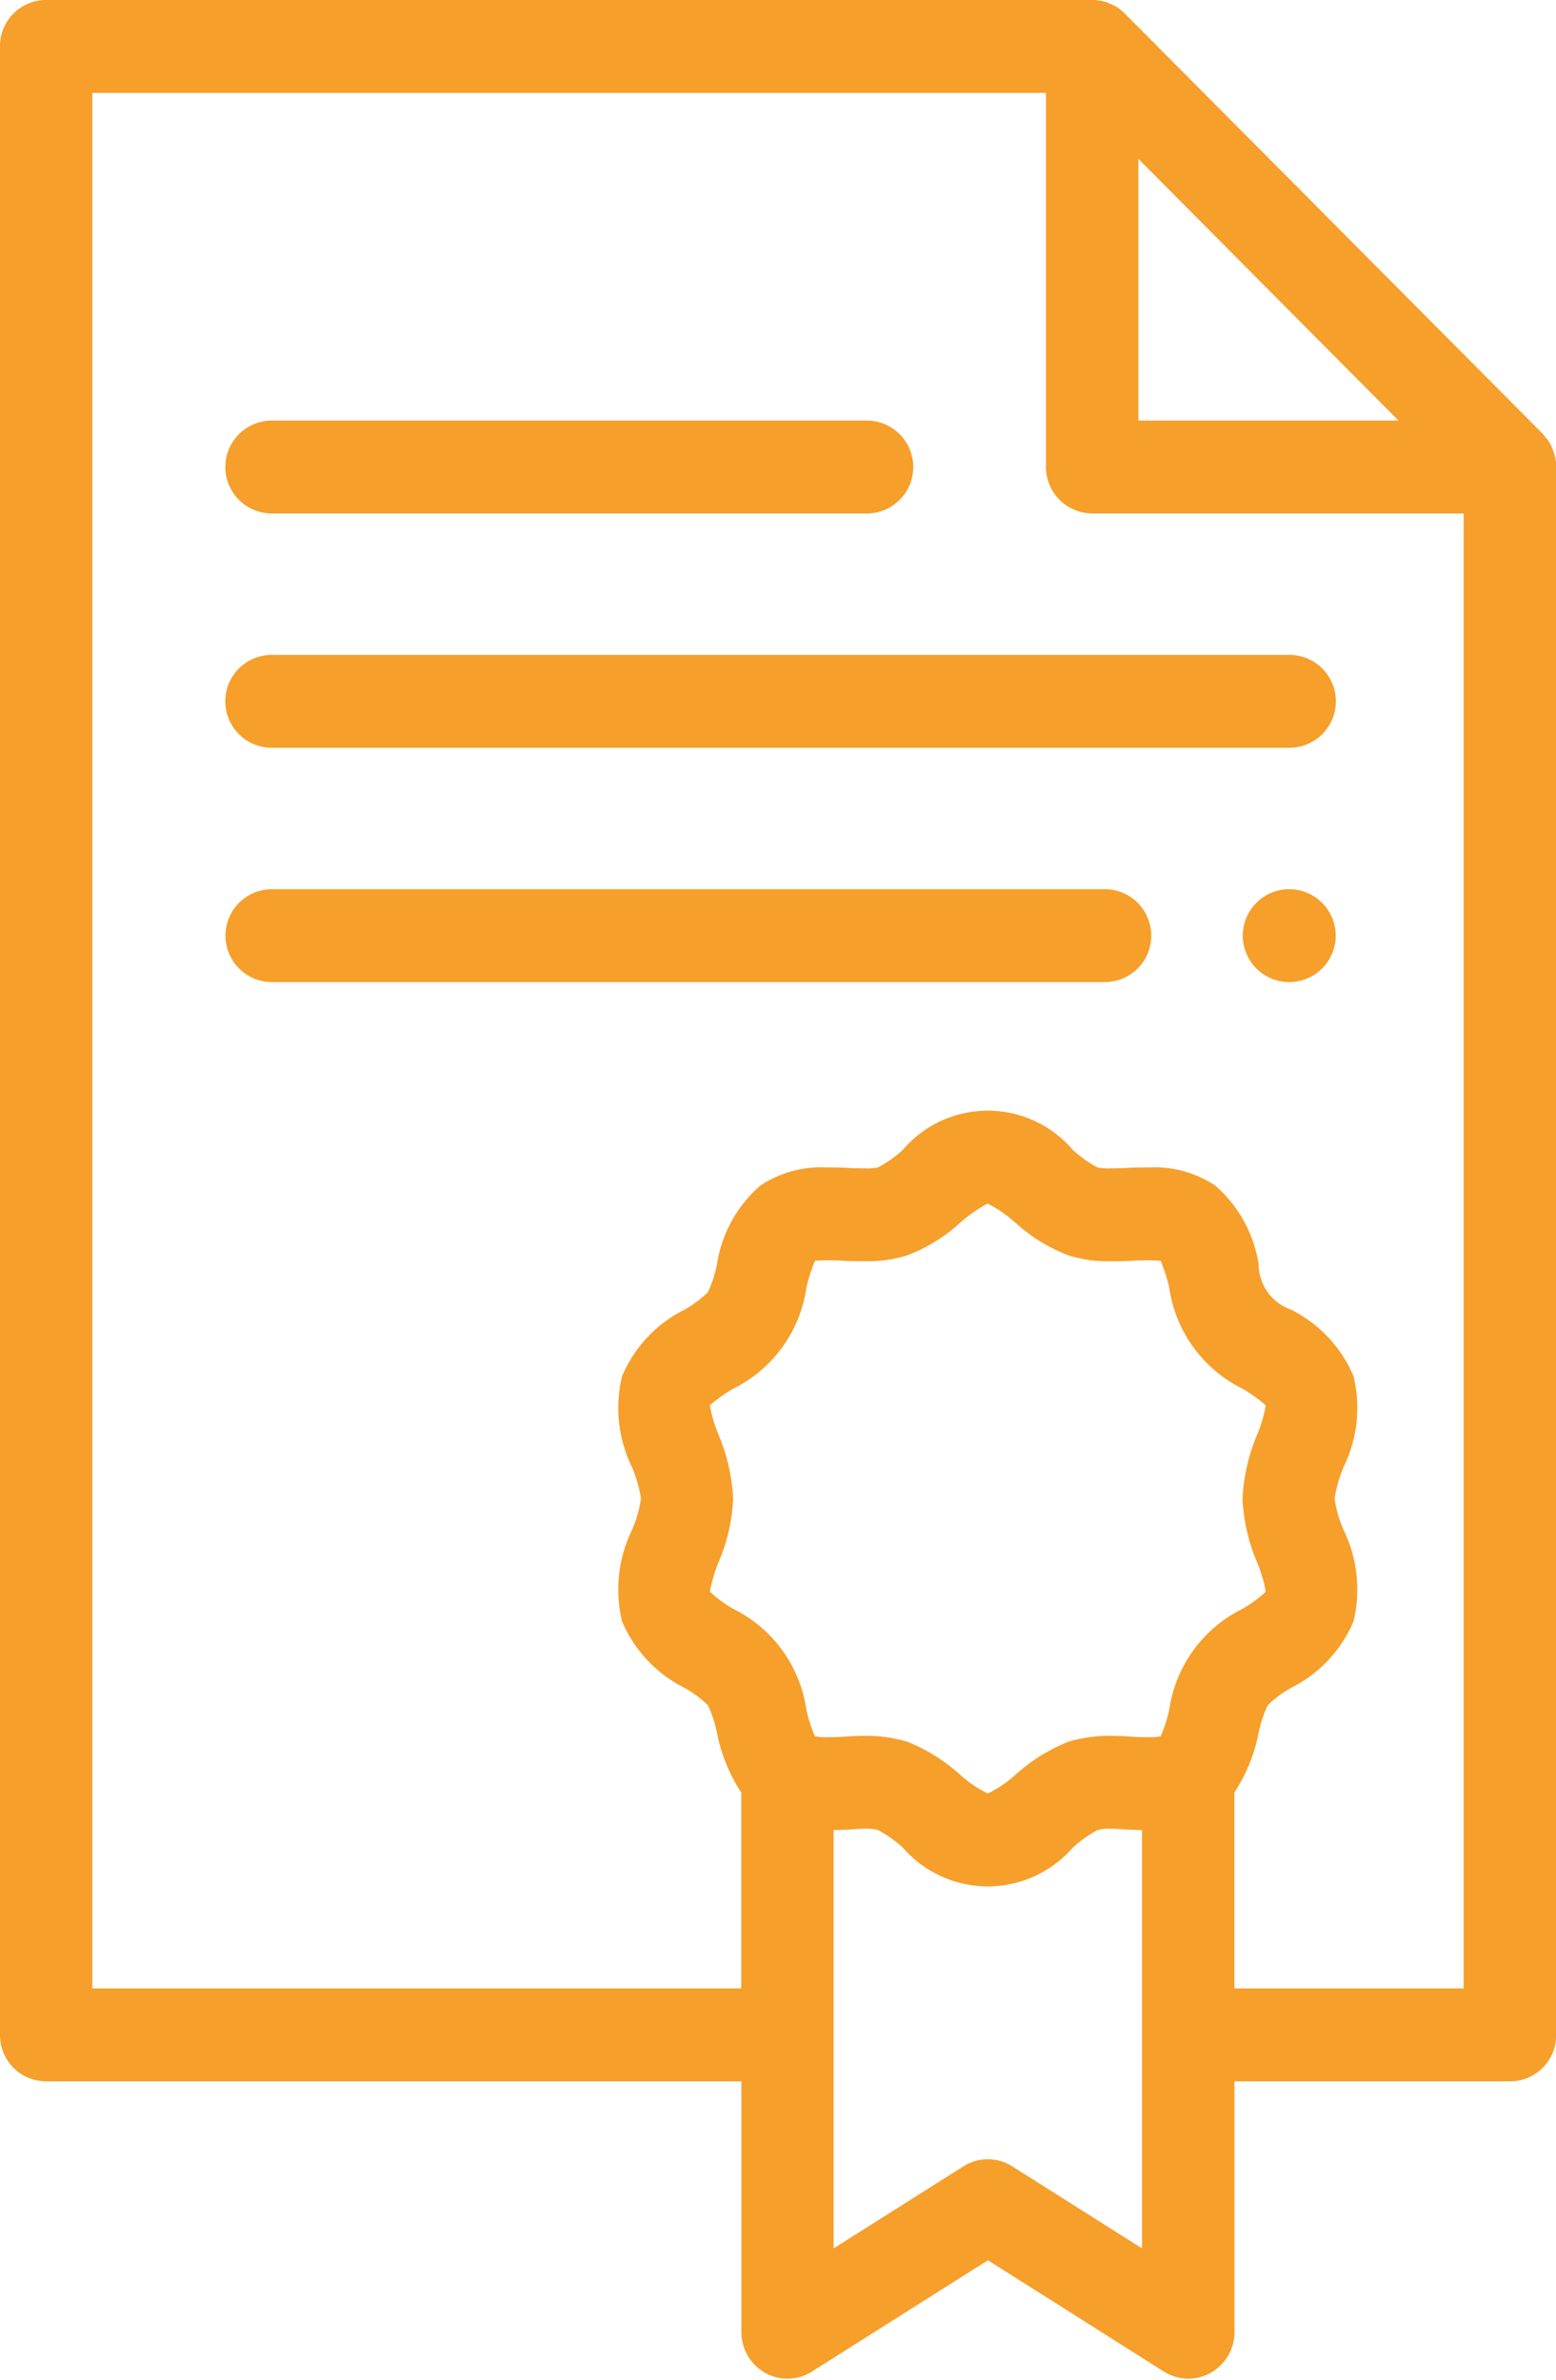
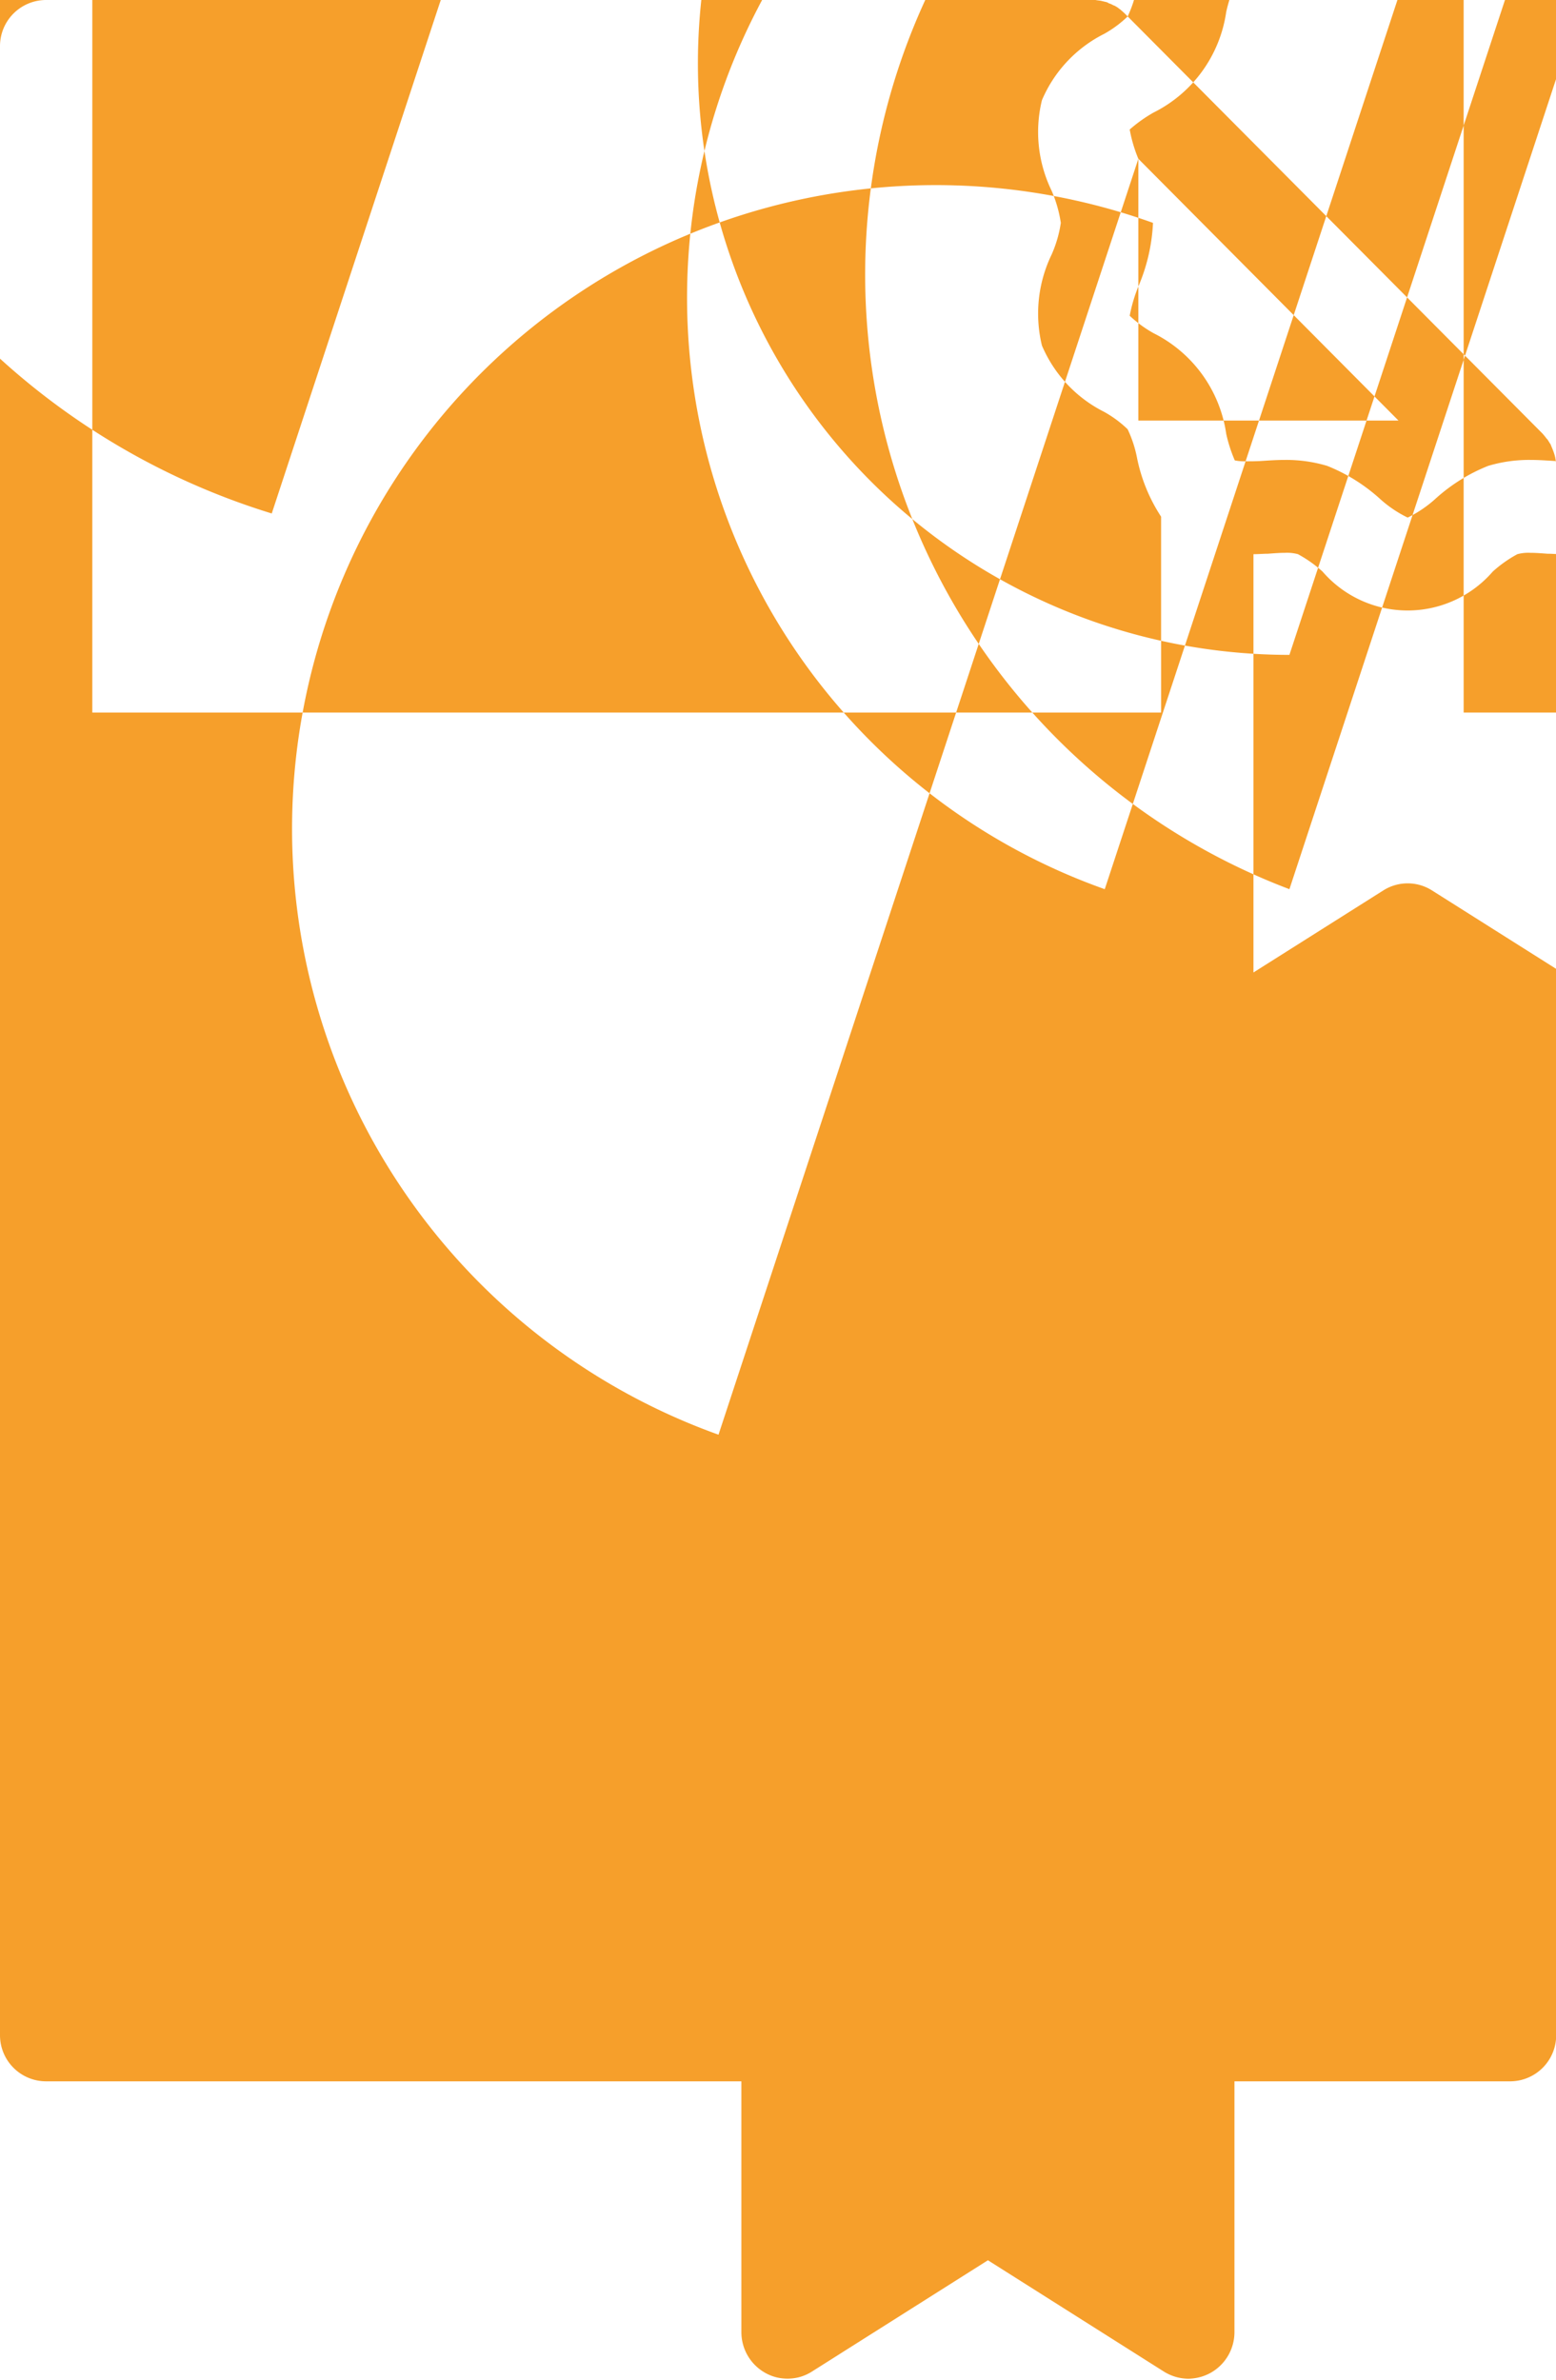
<svg xmlns="http://www.w3.org/2000/svg" width="34" height="52" viewBox="0 0 34 52">
  <defs>
    <style> .cls-1 { fill: #f69f2b; fill-rule: evenodd; } </style>
  </defs>
-   <path class="cls-1" d="M213,2903.17c0-.01,0-0.03,0-0.04,0-.04-0.008-0.08-0.016-0.13h0a1.086,1.086,0,0,0-.035-0.12l-0.011-.03c-0.015-.04-0.031-0.08-0.05-0.12,0,0,0,0,0-.01-0.021-.03-0.044-0.07-0.07-0.11a0.035,0.035,0,0,0-.02-0.02c-0.027-.04-0.055-0.07-0.087-0.11l-9.129-9.18c-0.031-.03-0.066-0.06-0.1-0.09-0.009-.01-0.018-0.01-0.027-0.02a0.572,0.572,0,0,0-.111-0.07h-0.008a0.506,0.506,0,0,0-.112-0.05c-0.01-.01-0.021-0.01-0.032-0.02l-0.125-.03h0c-0.042-.01-0.085-0.01-0.128-0.02H180.009a1.008,1.008,0,0,0-1.009,1.01v43.46a1.008,1.008,0,0,0,1.009,1.01H195.2v5.48a1.019,1.019,0,0,0,.52.89,0.993,0.993,0,0,0,1.025-.03l3.842-2.43,3.841,2.43a1.041,1.041,0,0,0,.537.16,1.059,1.059,0,0,0,.488-0.13,1.02,1.02,0,0,0,.521-0.89v-5.48h6.021a1.008,1.008,0,0,0,1.009-1.01V2903.2C213,2903.19,213,2903.18,213,2903.17Zm-9.126-6.7,5.684,5.72h-5.684v-5.72Zm-9.174,27.88a3.064,3.064,0,0,1-.189-0.64,3.106,3.106,0,0,1,.52-0.37,2.924,2.924,0,0,0,1.589-2.2,3.611,3.611,0,0,1,.187-0.59c0.035,0,.11-0.01.25-0.01,0.112,0,.238,0,0.371.01,0.153,0.01.31,0.01,0.475,0.01a2.824,2.824,0,0,0,.923-0.13,3.627,3.627,0,0,0,1.164-.72,3.041,3.041,0,0,1,.59-0.41,2.838,2.838,0,0,1,.6.41,3.6,3.6,0,0,0,1.164.72,2.822,2.822,0,0,0,.922.13c0.165,0,.323,0,0.475-0.01,0.133-.01.259-0.01,0.372-0.01,0.14,0,.214.01,0.25,0.01a3.616,3.616,0,0,1,.186.59,2.928,2.928,0,0,0,1.59,2.2,3.093,3.093,0,0,1,.519.37,3.055,3.055,0,0,1-.188.64,4.084,4.084,0,0,0-.32,1.4,4,4,0,0,0,.319,1.39,3.181,3.181,0,0,1,.189.64,2.615,2.615,0,0,1-.519.38,2.928,2.928,0,0,0-1.59,2.2,3.2,3.2,0,0,1-.186.58,1.044,1.044,0,0,1-.25.02c-0.113,0-.239,0-0.372-0.01-0.152-.01-0.31-0.02-0.475-0.02a3.119,3.119,0,0,0-.922.13,3.807,3.807,0,0,0-1.164.73,2.587,2.587,0,0,1-.595.4,2.566,2.566,0,0,1-.595-0.4,3.831,3.831,0,0,0-1.164-.73,3.121,3.121,0,0,0-.923-0.13c-0.164,0-.322.01-0.475,0.02-0.133.01-.258,0.01-0.371,0.01a1.044,1.044,0,0,1-.25-0.02,3.2,3.2,0,0,1-.187-0.58,2.924,2.924,0,0,0-1.589-2.2,2.655,2.655,0,0,1-.52-0.38,3.318,3.318,0,0,1,.189-0.64,4,4,0,0,0,.32-1.39A4.107,4.107,0,0,0,194.7,2924.35Zm9.254,17.78-2.833-1.79a0.993,0.993,0,0,0-1.073,0l-2.833,1.79v-9.14c0.107,0,.213-0.01.315-0.01,0.133-.01.259-0.02,0.373-0.02a0.913,0.913,0,0,1,.285.03,2.752,2.752,0,0,1,.537.38,2.459,2.459,0,0,0,3.719,0,2.752,2.752,0,0,1,.537-0.38,0.919,0.919,0,0,1,.285-0.03c0.114,0,.24.01,0.374,0.02,0.1,0,.207.01,0.314,0.01v9.14h0Zm2.018-5.68v-4.28a3.677,3.677,0,0,0,.531-1.31,2.518,2.518,0,0,1,.2-0.6,2.468,2.468,0,0,1,.512-0.38,2.878,2.878,0,0,0,1.36-1.45,2.966,2.966,0,0,0-.213-1.99,2.659,2.659,0,0,1-.2-0.69,2.825,2.825,0,0,1,.2-0.7,2.937,2.937,0,0,0,.213-1.98,2.878,2.878,0,0,0-1.36-1.45,1.059,1.059,0,0,1-.713-0.99,2.852,2.852,0,0,0-.944-1.72,2.393,2.393,0,0,0-1.447-.4c-0.163,0-.32,0-0.472.01-0.134.01-.26,0.01-0.374,0.01a1.137,1.137,0,0,1-.285-0.02,2.721,2.721,0,0,1-.536-0.38,2.441,2.441,0,0,0-3.72,0,2.752,2.752,0,0,1-.537.38,1.131,1.131,0,0,1-.285.02c-0.113,0-.24,0-0.373-0.01-0.152-.01-0.31-0.01-0.473-0.01a2.39,2.39,0,0,0-1.446.4,2.847,2.847,0,0,0-.944,1.72,2.553,2.553,0,0,1-.2.61,2.479,2.479,0,0,1-.513.38,2.882,2.882,0,0,0-1.36,1.45,2.937,2.937,0,0,0,.213,1.98,2.835,2.835,0,0,1,.2.7,2.668,2.668,0,0,1-.2.69,2.966,2.966,0,0,0-.213,1.99,2.886,2.886,0,0,0,1.36,1.45,2.452,2.452,0,0,1,.513.38,2.611,2.611,0,0,1,.2.6,3.659,3.659,0,0,0,.531,1.31v4.28H181.017v-41.42h20.838v8.17a1.016,1.016,0,0,0,1.008,1.02h8.119v32.23H205.97Zm-21.032-32.23h13a1.015,1.015,0,0,0,0-2.03h-13A1.015,1.015,0,0,0,184.938,2904.22Zm22.237,3.09H184.938a1.015,1.015,0,0,0,0,2.03h22.237A1.015,1.015,0,0,0,207.175,2907.31Zm-4.035,5.12h-18.2a1.015,1.015,0,0,0,0,2.03h18.2A1.015,1.015,0,0,0,203.14,2912.43Zm4.035,0a1.015,1.015,0,1,0,1.009,1.02A1.017,1.017,0,0,0,207.175,2912.43Z" transform="translate(-179 -2893)" />
+   <path class="cls-1" d="M213,2903.17c0-.01,0-0.03,0-0.04,0-.04-0.008-0.08-0.016-0.13h0a1.086,1.086,0,0,0-.035-0.12l-0.011-.03c-0.015-.04-0.031-0.08-0.05-0.12,0,0,0,0,0-.01-0.021-.03-0.044-0.07-0.07-0.11a0.035,0.035,0,0,0-.02-0.02c-0.027-.04-0.055-0.07-0.087-0.11l-9.129-9.18c-0.031-.03-0.066-0.06-0.1-0.09-0.009-.01-0.018-0.01-0.027-0.02a0.572,0.572,0,0,0-.111-0.07h-0.008a0.506,0.506,0,0,0-.112-0.05c-0.01-.01-0.021-0.01-0.032-0.02l-0.125-.03h0c-0.042-.01-0.085-0.01-0.128-0.02H180.009a1.008,1.008,0,0,0-1.009,1.01v43.46a1.008,1.008,0,0,0,1.009,1.01H195.2v5.48a1.019,1.019,0,0,0,.52.89,0.993,0.993,0,0,0,1.025-.03l3.842-2.43,3.841,2.43a1.041,1.041,0,0,0,.537.16,1.059,1.059,0,0,0,.488-0.13,1.02,1.02,0,0,0,.521-0.89v-5.48h6.021a1.008,1.008,0,0,0,1.009-1.01V2903.2C213,2903.19,213,2903.18,213,2903.17Zm-9.126-6.7,5.684,5.72h-5.684v-5.72Za3.064,3.064,0,0,1-.189-0.64,3.106,3.106,0,0,1,.52-0.37,2.924,2.924,0,0,0,1.589-2.2,3.611,3.611,0,0,1,.187-0.59c0.035,0,.11-0.01.25-0.01,0.112,0,.238,0,0.371.01,0.153,0.01.31,0.01,0.475,0.01a2.824,2.824,0,0,0,.923-0.13,3.627,3.627,0,0,0,1.164-.72,3.041,3.041,0,0,1,.59-0.41,2.838,2.838,0,0,1,.6.41,3.6,3.6,0,0,0,1.164.72,2.822,2.822,0,0,0,.922.13c0.165,0,.323,0,0.475-0.01,0.133-.01.259-0.01,0.372-0.01,0.14,0,.214.01,0.25,0.01a3.616,3.616,0,0,1,.186.59,2.928,2.928,0,0,0,1.59,2.2,3.093,3.093,0,0,1,.519.37,3.055,3.055,0,0,1-.188.64,4.084,4.084,0,0,0-.32,1.4,4,4,0,0,0,.319,1.39,3.181,3.181,0,0,1,.189.64,2.615,2.615,0,0,1-.519.38,2.928,2.928,0,0,0-1.59,2.2,3.2,3.2,0,0,1-.186.58,1.044,1.044,0,0,1-.25.02c-0.113,0-.239,0-0.372-0.01-0.152-.01-0.31-0.02-0.475-0.02a3.119,3.119,0,0,0-.922.13,3.807,3.807,0,0,0-1.164.73,2.587,2.587,0,0,1-.595.4,2.566,2.566,0,0,1-.595-0.4,3.831,3.831,0,0,0-1.164-.73,3.121,3.121,0,0,0-.923-0.13c-0.164,0-.322.01-0.475,0.02-0.133.01-.258,0.01-0.371,0.01a1.044,1.044,0,0,1-.25-0.02,3.2,3.2,0,0,1-.187-0.58,2.924,2.924,0,0,0-1.589-2.2,2.655,2.655,0,0,1-.52-0.38,3.318,3.318,0,0,1,.189-0.64,4,4,0,0,0,.32-1.39A4.107,4.107,0,0,0,194.7,2924.35Zm9.254,17.78-2.833-1.79a0.993,0.993,0,0,0-1.073,0l-2.833,1.79v-9.14c0.107,0,.213-0.01.315-0.01,0.133-.01.259-0.02,0.373-0.02a0.913,0.913,0,0,1,.285.03,2.752,2.752,0,0,1,.537.38,2.459,2.459,0,0,0,3.719,0,2.752,2.752,0,0,1,.537-0.38,0.919,0.919,0,0,1,.285-0.03c0.114,0,.24.01,0.374,0.02,0.1,0,.207.01,0.314,0.01v9.14h0Zm2.018-5.68v-4.28a3.677,3.677,0,0,0,.531-1.31,2.518,2.518,0,0,1,.2-0.6,2.468,2.468,0,0,1,.512-0.38,2.878,2.878,0,0,0,1.36-1.45,2.966,2.966,0,0,0-.213-1.99,2.659,2.659,0,0,1-.2-0.69,2.825,2.825,0,0,1,.2-0.7,2.937,2.937,0,0,0,.213-1.98,2.878,2.878,0,0,0-1.36-1.45,1.059,1.059,0,0,1-.713-0.99,2.852,2.852,0,0,0-.944-1.72,2.393,2.393,0,0,0-1.447-.4c-0.163,0-.32,0-0.472.01-0.134.01-.26,0.01-0.374,0.01a1.137,1.137,0,0,1-.285-0.02,2.721,2.721,0,0,1-.536-0.38,2.441,2.441,0,0,0-3.72,0,2.752,2.752,0,0,1-.537.38,1.131,1.131,0,0,1-.285.02c-0.113,0-.24,0-0.373-0.01-0.152-.01-0.31-0.01-0.473-0.01a2.39,2.39,0,0,0-1.446.4,2.847,2.847,0,0,0-.944,1.72,2.553,2.553,0,0,1-.2.61,2.479,2.479,0,0,1-.513.38,2.882,2.882,0,0,0-1.36,1.45,2.937,2.937,0,0,0,.213,1.98,2.835,2.835,0,0,1,.2.7,2.668,2.668,0,0,1-.2.69,2.966,2.966,0,0,0-.213,1.99,2.886,2.886,0,0,0,1.36,1.45,2.452,2.452,0,0,1,.513.38,2.611,2.611,0,0,1,.2.6,3.659,3.659,0,0,0,.531,1.31v4.28H181.017v-41.42h20.838v8.17a1.016,1.016,0,0,0,1.008,1.02h8.119v32.23H205.97Zm-21.032-32.23h13a1.015,1.015,0,0,0,0-2.03h-13A1.015,1.015,0,0,0,184.938,2904.22Zm22.237,3.09H184.938a1.015,1.015,0,0,0,0,2.03h22.237A1.015,1.015,0,0,0,207.175,2907.31Zm-4.035,5.12h-18.2a1.015,1.015,0,0,0,0,2.03h18.2A1.015,1.015,0,0,0,203.14,2912.43Zm4.035,0a1.015,1.015,0,1,0,1.009,1.02A1.017,1.017,0,0,0,207.175,2912.43Z" transform="translate(-179 -2893)" />
</svg>